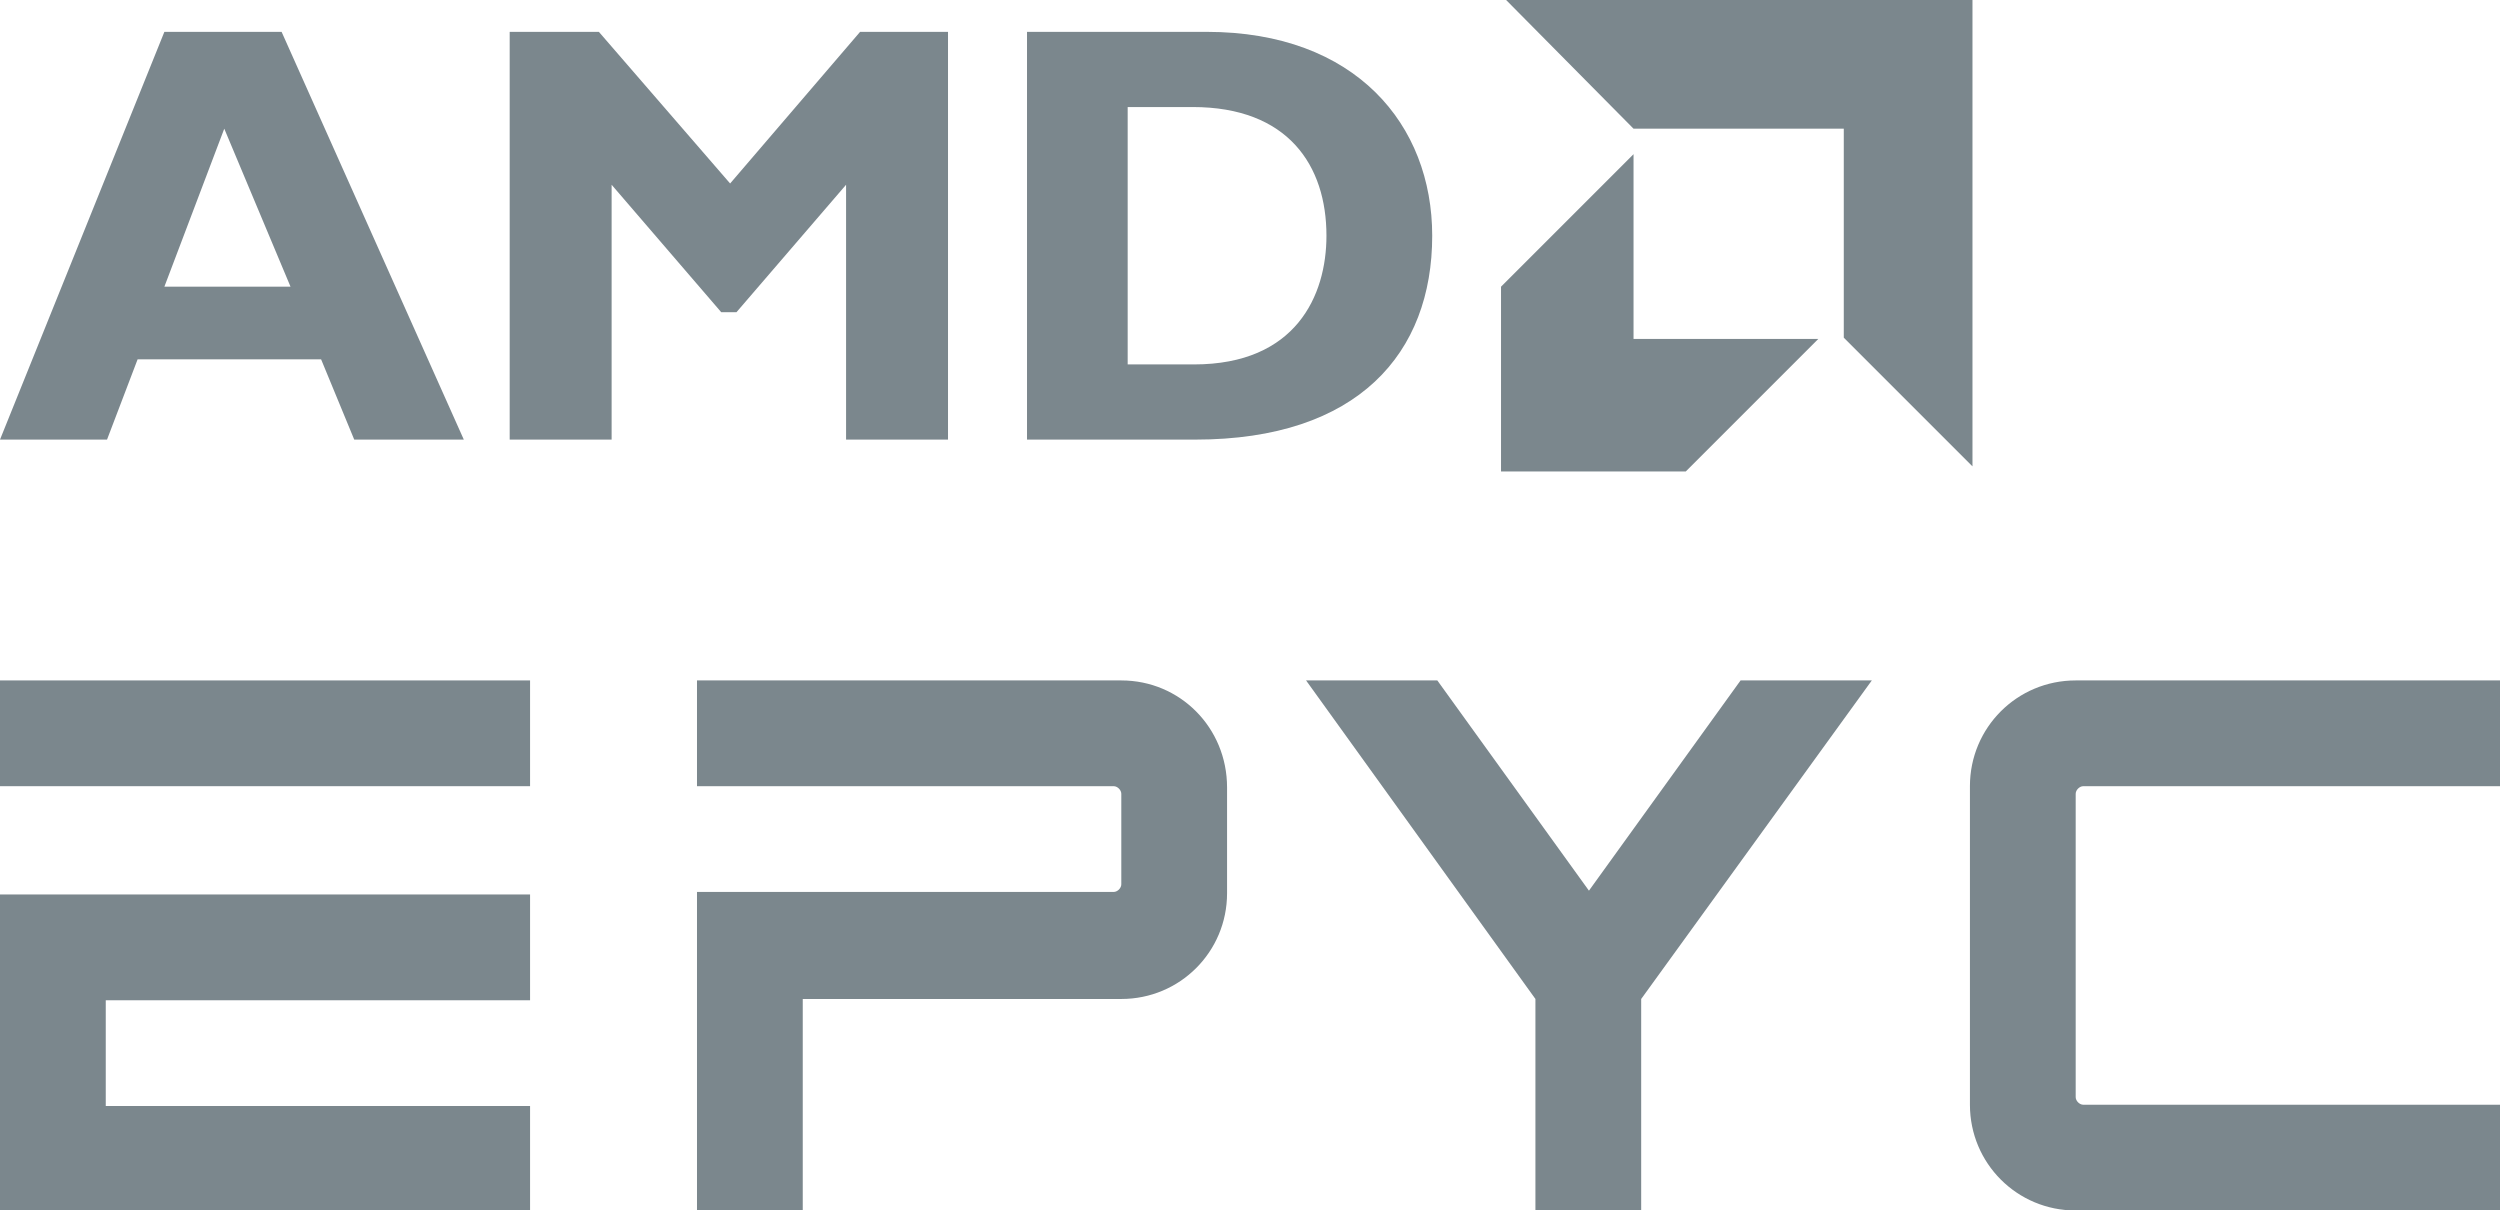
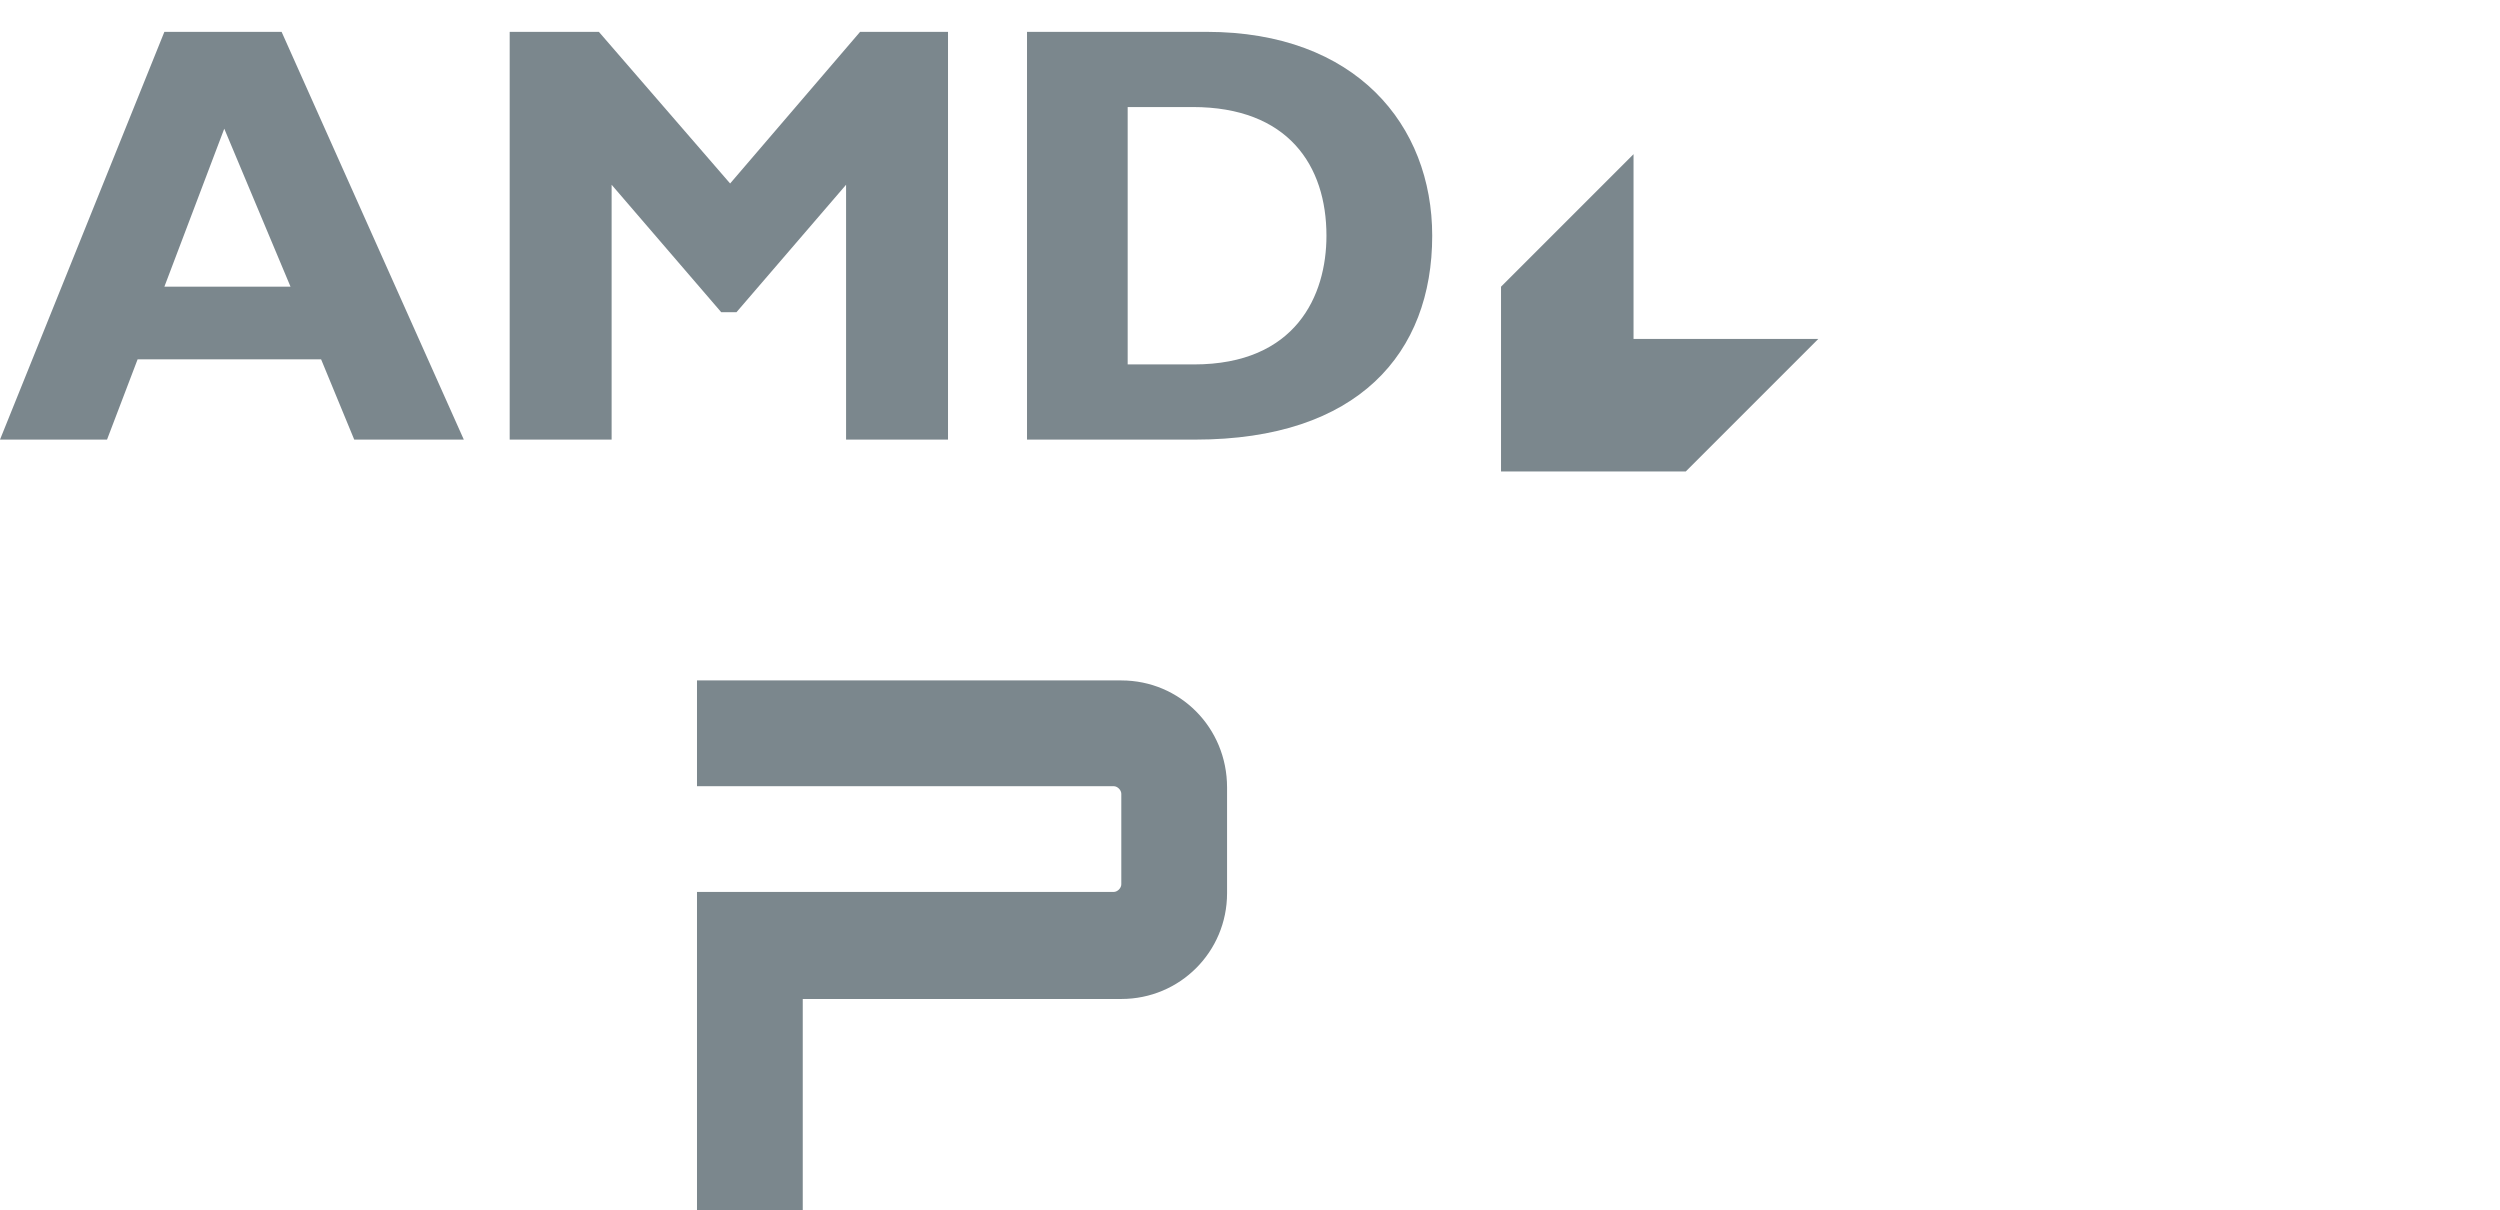
<svg xmlns="http://www.w3.org/2000/svg" xmlns:ns1="http://sodipodi.sourceforge.net/DTD/sodipodi-0.dtd" xmlns:ns2="http://www.inkscape.org/namespaces/inkscape" xmlns:xlink="http://www.w3.org/1999/xlink" version="1.1" id="svg45" x="0px" y="0px" viewBox="0 0 196.2 95" style="enable-background:new 0 0 196.2 95;" xml:space="preserve">
  <style type="text/css">
	.st0{fill:#7B878D;}
	.st1{clip-path:url(#SVGID_2_);}
	.st2{clip-path:url(#SVGID_4_);}
	.st3{clip-path:url(#SVGID_6_);}
	.st4{clip-path:url(#SVGID_8_);}
</style>
  <ns1:namedview bordercolor="#666666" borderopacity="1" gridtolerance="10" guidetolerance="10" id="namedview47" ns2:current-layer="svg45" ns2:cx="130.81333" ns2:cy="63.353333" ns2:pagecheckerboard="false" ns2:pageopacity="0" ns2:pageshadow="2" ns2:window-height="839" ns2:window-maximized="1" ns2:window-width="1600" ns2:window-x="0" ns2:window-y="0" ns2:zoom="0.95938232" objecttolerance="10" pagecolor="#ffffff" showgrid="false">
	</ns1:namedview>
  <g id="surface505">
    <path id="path16" class="st0" d="M17.6,10.1l-4.7,12.4h9.9L17.6,10.1z M36.4,34.5h-8.6l-2.6-6.3H10.8l-2.4,6.3H0l12.9-32h9.2   L36.4,34.5" />
    <path id="path18" class="st0" d="M67.5,2.5h6.9v32h-8v-20l-8.6,10h-1.2l-8.6-10v20h-8v-32H47l10.3,11.9L67.5,2.5" />
    <path id="path20" class="st0" d="M88.5,28.6h5.2c8,0,10.4-5.4,10.4-10.1c0-5.5-3-10.1-10.5-10.1h-5.1V28.6z M94.7,2.5   c11.7,0,17.7,7.3,17.7,16c0,9.2-5.8,16-18.6,16H80.6v-32H94.7" />
-     <path id="path22" class="st0" d="M144.7,10.1h-16.5L118.2,0h36.6v36.6l-10.1-10.1V10.1" />
    <path id="path24" class="st0" d="M128.2,26.6V12.1l-10.4,10.4v14.5h14.5l10.4-10.4H128.2" />
-     <path id="path26" class="st0" d="M0,53.4v8.3h41.6v-8.3H0" />
+     <path id="path26" class="st0" d="M0,53.4v8.3h41.6H0" />
    <g>
      <defs>
-         <rect id="SVGID_1_" y="70" width="42" height="25" />
-       </defs>
+         </defs>
      <clipPath id="SVGID_2_">
        <use xlink:href="#SVGID_1_" style="overflow:visible;" />
      </clipPath>
      <g id="g30" class="st1">
        <path id="path28" class="st0" d="M0,70.1v25h41.6v-8.3H8.3v-8.3h33.3v-8.3H0" />
      </g>
    </g>
    <g>
      <defs>
        <rect id="SVGID_3_" x="102" y="53" width="45" height="42" />
      </defs>
      <clipPath id="SVGID_4_">
        <use xlink:href="#SVGID_3_" style="overflow:visible;" />
      </clipPath>
      <g id="g34" class="st2">
-         <path id="path32" class="st0" d="M124.7,69.9l-11.9-16.5h-10.3l18,25V95h8.3V78.4l18.1-25h-10.3L124.7,69.9" />
-       </g>
+         </g>
    </g>
    <g>
      <defs>
-         <rect id="SVGID_5_" x="154" y="53" width="42.2" height="42" />
-       </defs>
+         </defs>
      <clipPath id="SVGID_6_">
        <use xlink:href="#SVGID_5_" style="overflow:visible;" />
      </clipPath>
      <g id="g38" class="st3">
-         <path id="path36" class="st0" d="M154.6,86.7c0,4.6,3.7,8.3,8.3,8.3h33.3v-8.3h-32.7c-0.3,0-0.6-0.3-0.6-0.6V62.3     c0-0.3,0.3-0.6,0.6-0.6h32.7v-8.3h-33.3c-4.6,0-8.3,3.7-8.3,8.3V86.7" />
-       </g>
+         </g>
    </g>
    <g>
      <defs>
        <rect id="SVGID_7_" x="54" y="53" width="43" height="42" />
      </defs>
      <clipPath id="SVGID_8_">
        <use xlink:href="#SVGID_7_" style="overflow:visible;" />
      </clipPath>
      <g id="g42" class="st4">
        <path id="path40" class="st0" d="M88,53.4H54.7v8.3h32.7c0.3,0,0.6,0.3,0.6,0.6v7.1c0,0.3-0.3,0.6-0.6,0.6H54.7v25H63V78.4h25     c4.6,0,8.3-3.7,8.3-8.3v-8.3C96.3,57.1,92.6,53.4,88,53.4" />
      </g>
    </g>
  </g>
</svg>